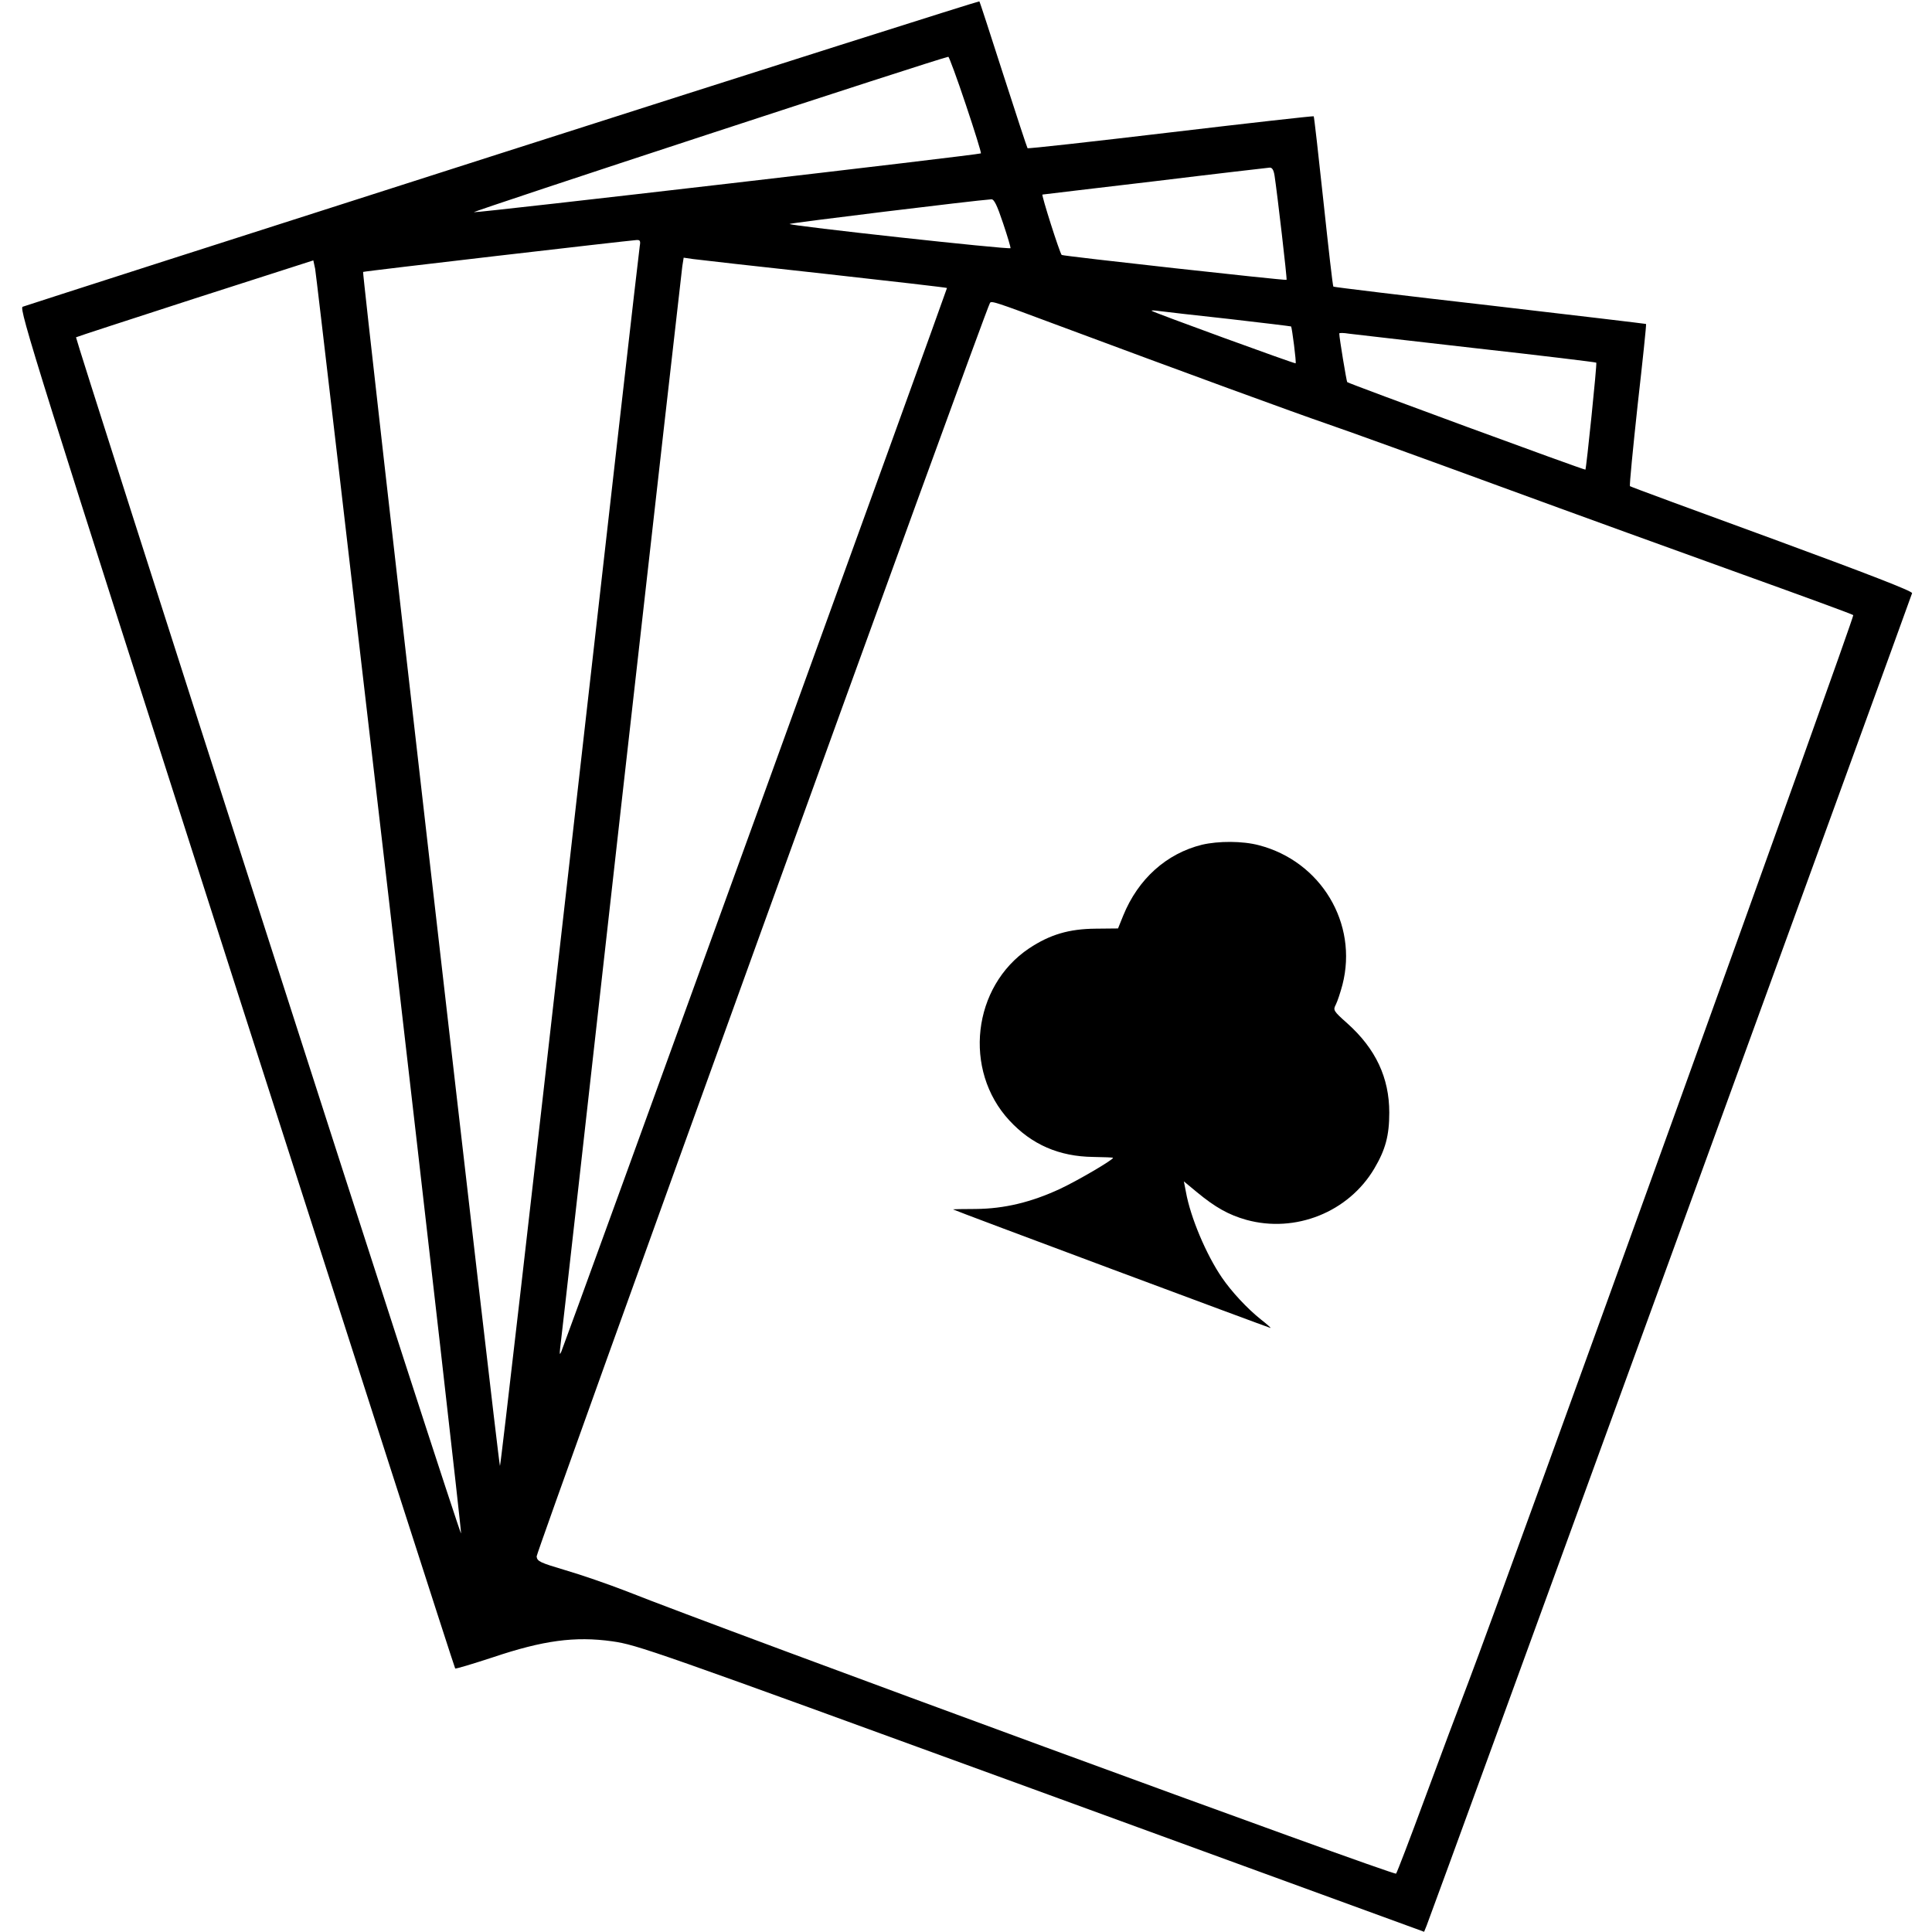
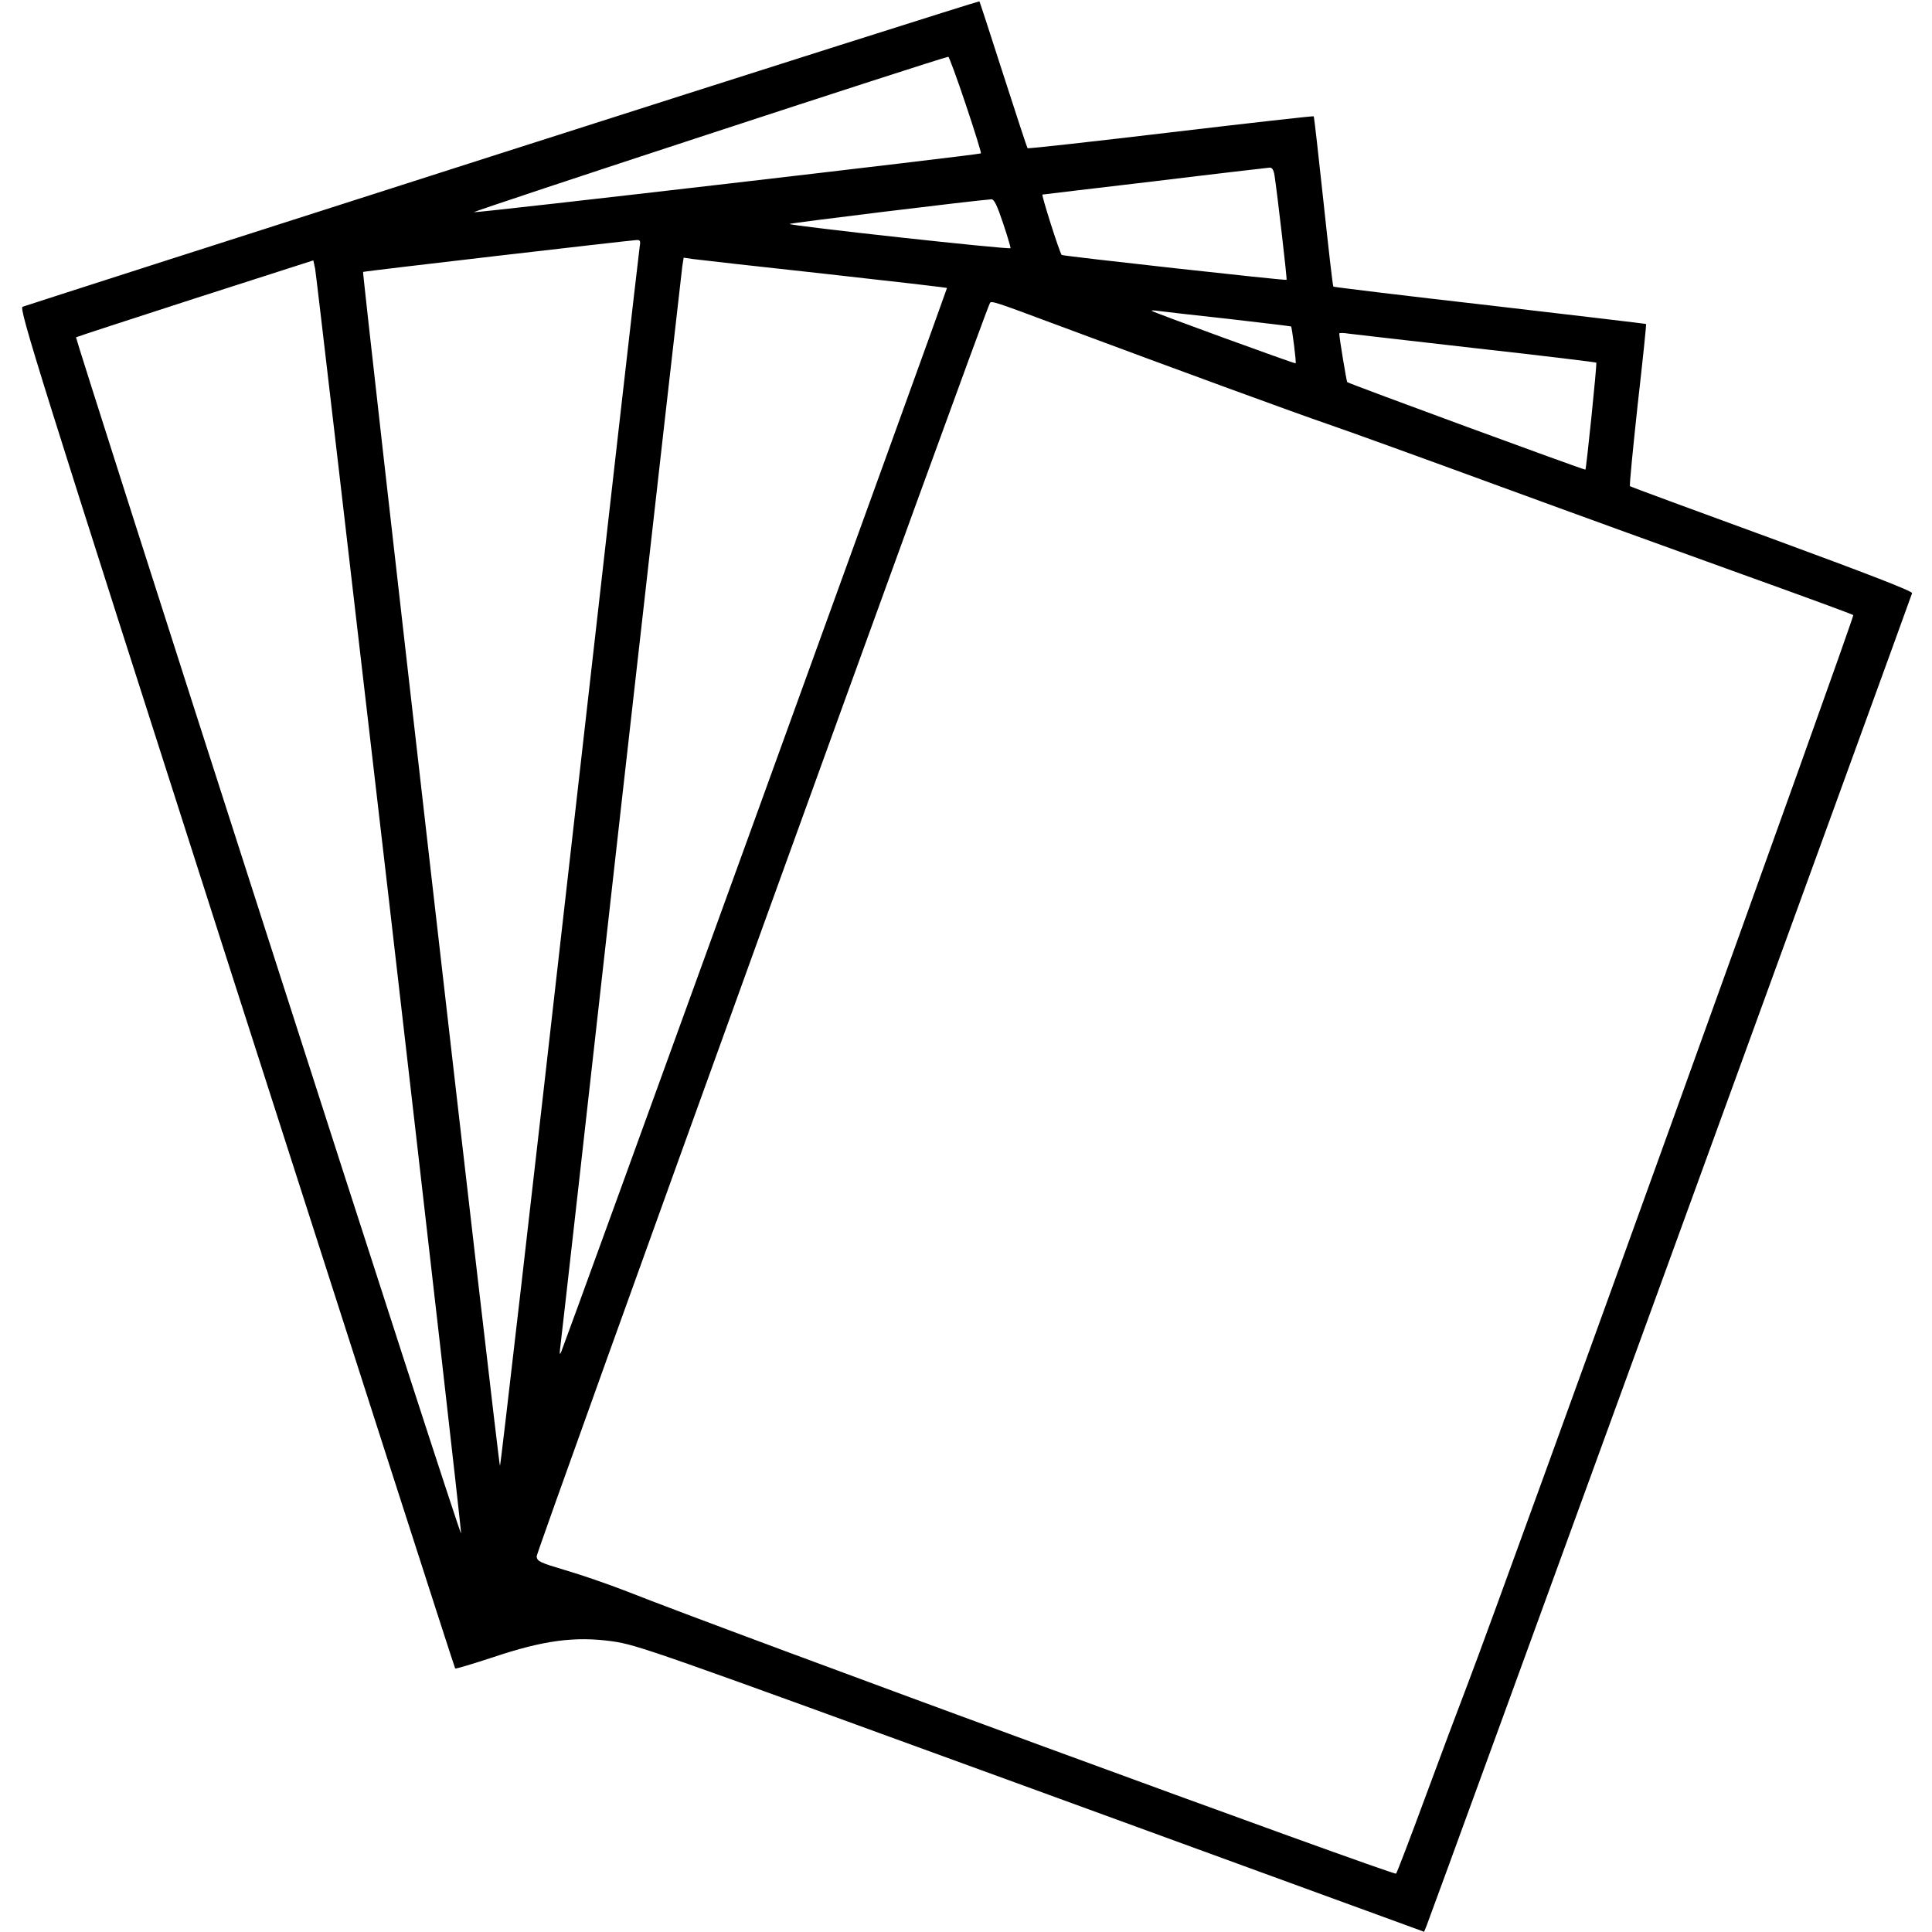
<svg xmlns="http://www.w3.org/2000/svg" version="1.0" width="854pt" height="854pt" viewBox="0 0 854 854" preserveAspectRatio="xMidYMid meet">
  <g transform="translate(0,854) scale(0.1,-0.1)" fill="#000000" stroke="none">
    <path d="M2222 7865 c-1157 -370 -2112 -677 -2122 -681 -17 -8 61 -258 944 -3012 530 -1651 965 -3004 968 -3007 2 -3 77 20 166 49 223 75 363 94 528 71 112 -16 174 -38 1852 -650 l1737 -634 11 27 c16 37 2142 5874 2146 5890 2 9 -195 85 -619 241 -342 125 -625 229 -628 232 -3 3 13 165 34 360 22 194 39 355 37 357 -2 1 -313 38 -691 82 -378 43 -689 81 -691 83 -3 2 -22 172 -44 377 -22 205 -41 374 -43 376 -1 2 -286 -30 -632 -71 -346 -41 -631 -73 -633 -70 -2 2 -50 148 -107 325 -57 177 -104 323 -106 324 -2 2 -951 -299 -2107 -669z m2047 213 c39 -116 69 -213 67 -216 -6 -6 -2219 -263 -2241 -260 -14 2 2054 680 2097 687 3 0 38 -94 77 -211z m1365 -315 c12 -79 56 -457 53 -460 -4 -4 -989 105 -994 110 -9 9 -91 267 -85 267 4 1 228 27 497 59 270 33 497 59 507 60 11 1 18 -10 22 -36z m-1200 -210 c20 -59 34 -108 33 -110 -8 -7 -977 99 -977 107 0 4 818 104 892 109 12 1 25 -25 52 -106z m-1606 -100 c-3 -16 -142 -1235 -309 -2710 -167 -1476 -306 -2683 -309 -2683 -6 0 -610 5273 -605 5278 2 3 1166 138 1209 141 15 1 18 -4 14 -26z m816 -123 c297 -33 540 -61 542 -63 2 -2 -1690 -4669 -1705 -4702 -7 -16 -8 -12 -5 15 3 19 124 1095 269 2390 146 1295 268 2372 271 2393 l6 38 41 -6 c23 -3 285 -33 581 -65z m-1923 -2784 c176 -1522 319 -2775 317 -2784 -2 -8 -386 1177 -854 2634 -469 1457 -850 2651 -848 2653 2 2 239 79 526 172 l523 168 8 -37 c4 -20 151 -1283 328 -2806z m2934 2564 c593 -221 1075 -397 1215 -445 85 -29 425 -152 755 -273 330 -121 816 -297 1080 -392 264 -95 483 -175 487 -179 7 -6 -1533 -4275 -1701 -4716 -40 -104 -127 -336 -193 -515 -66 -179 -123 -328 -127 -332 -9 -10 -2997 1087 -3401 1248 -80 31 -201 73 -270 93 -114 34 -125 39 -128 61 -2 19 1982 5506 2004 5541 6 10 25 4 279 -91z m779 20 c148 -17 271 -32 273 -33 4 -5 24 -160 20 -163 -3 -3 -629 225 -636 232 -3 3 13 2 34 -1 22 -3 161 -19 309 -35z m1095 -130 c288 -32 525 -61 527 -63 4 -4 -44 -468 -48 -473 -4 -3 -1046 380 -1053 387 -3 4 -35 195 -35 215 0 3 19 3 43 -1 23 -3 278 -32 566 -65z" />
-     <path d="M5313 4806 c-157 -39 -282 -151 -348 -313 l-23 -57 -99 -1 c-118 -1 -202 -26 -294 -87 -251 -168 -293 -539 -87 -761 99 -107 220 -159 370 -161 49 -1 88 -2 88 -4 0 -9 -157 -101 -234 -137 -127 -59 -246 -88 -373 -89 -56 0 -101 -1 -100 -2 3 -4 1398 -524 1403 -524 3 0 -16 17 -43 38 -60 48 -129 122 -172 185 -69 101 -139 266 -159 379 l-9 46 58 -48 c81 -67 140 -100 218 -122 217 -60 452 34 566 227 49 83 66 145 66 247 0 154 -60 282 -185 394 -63 56 -64 59 -51 84 7 14 20 53 29 87 70 271 -95 546 -370 617 -72 19 -178 19 -251 2z" />
  </g>
</svg>